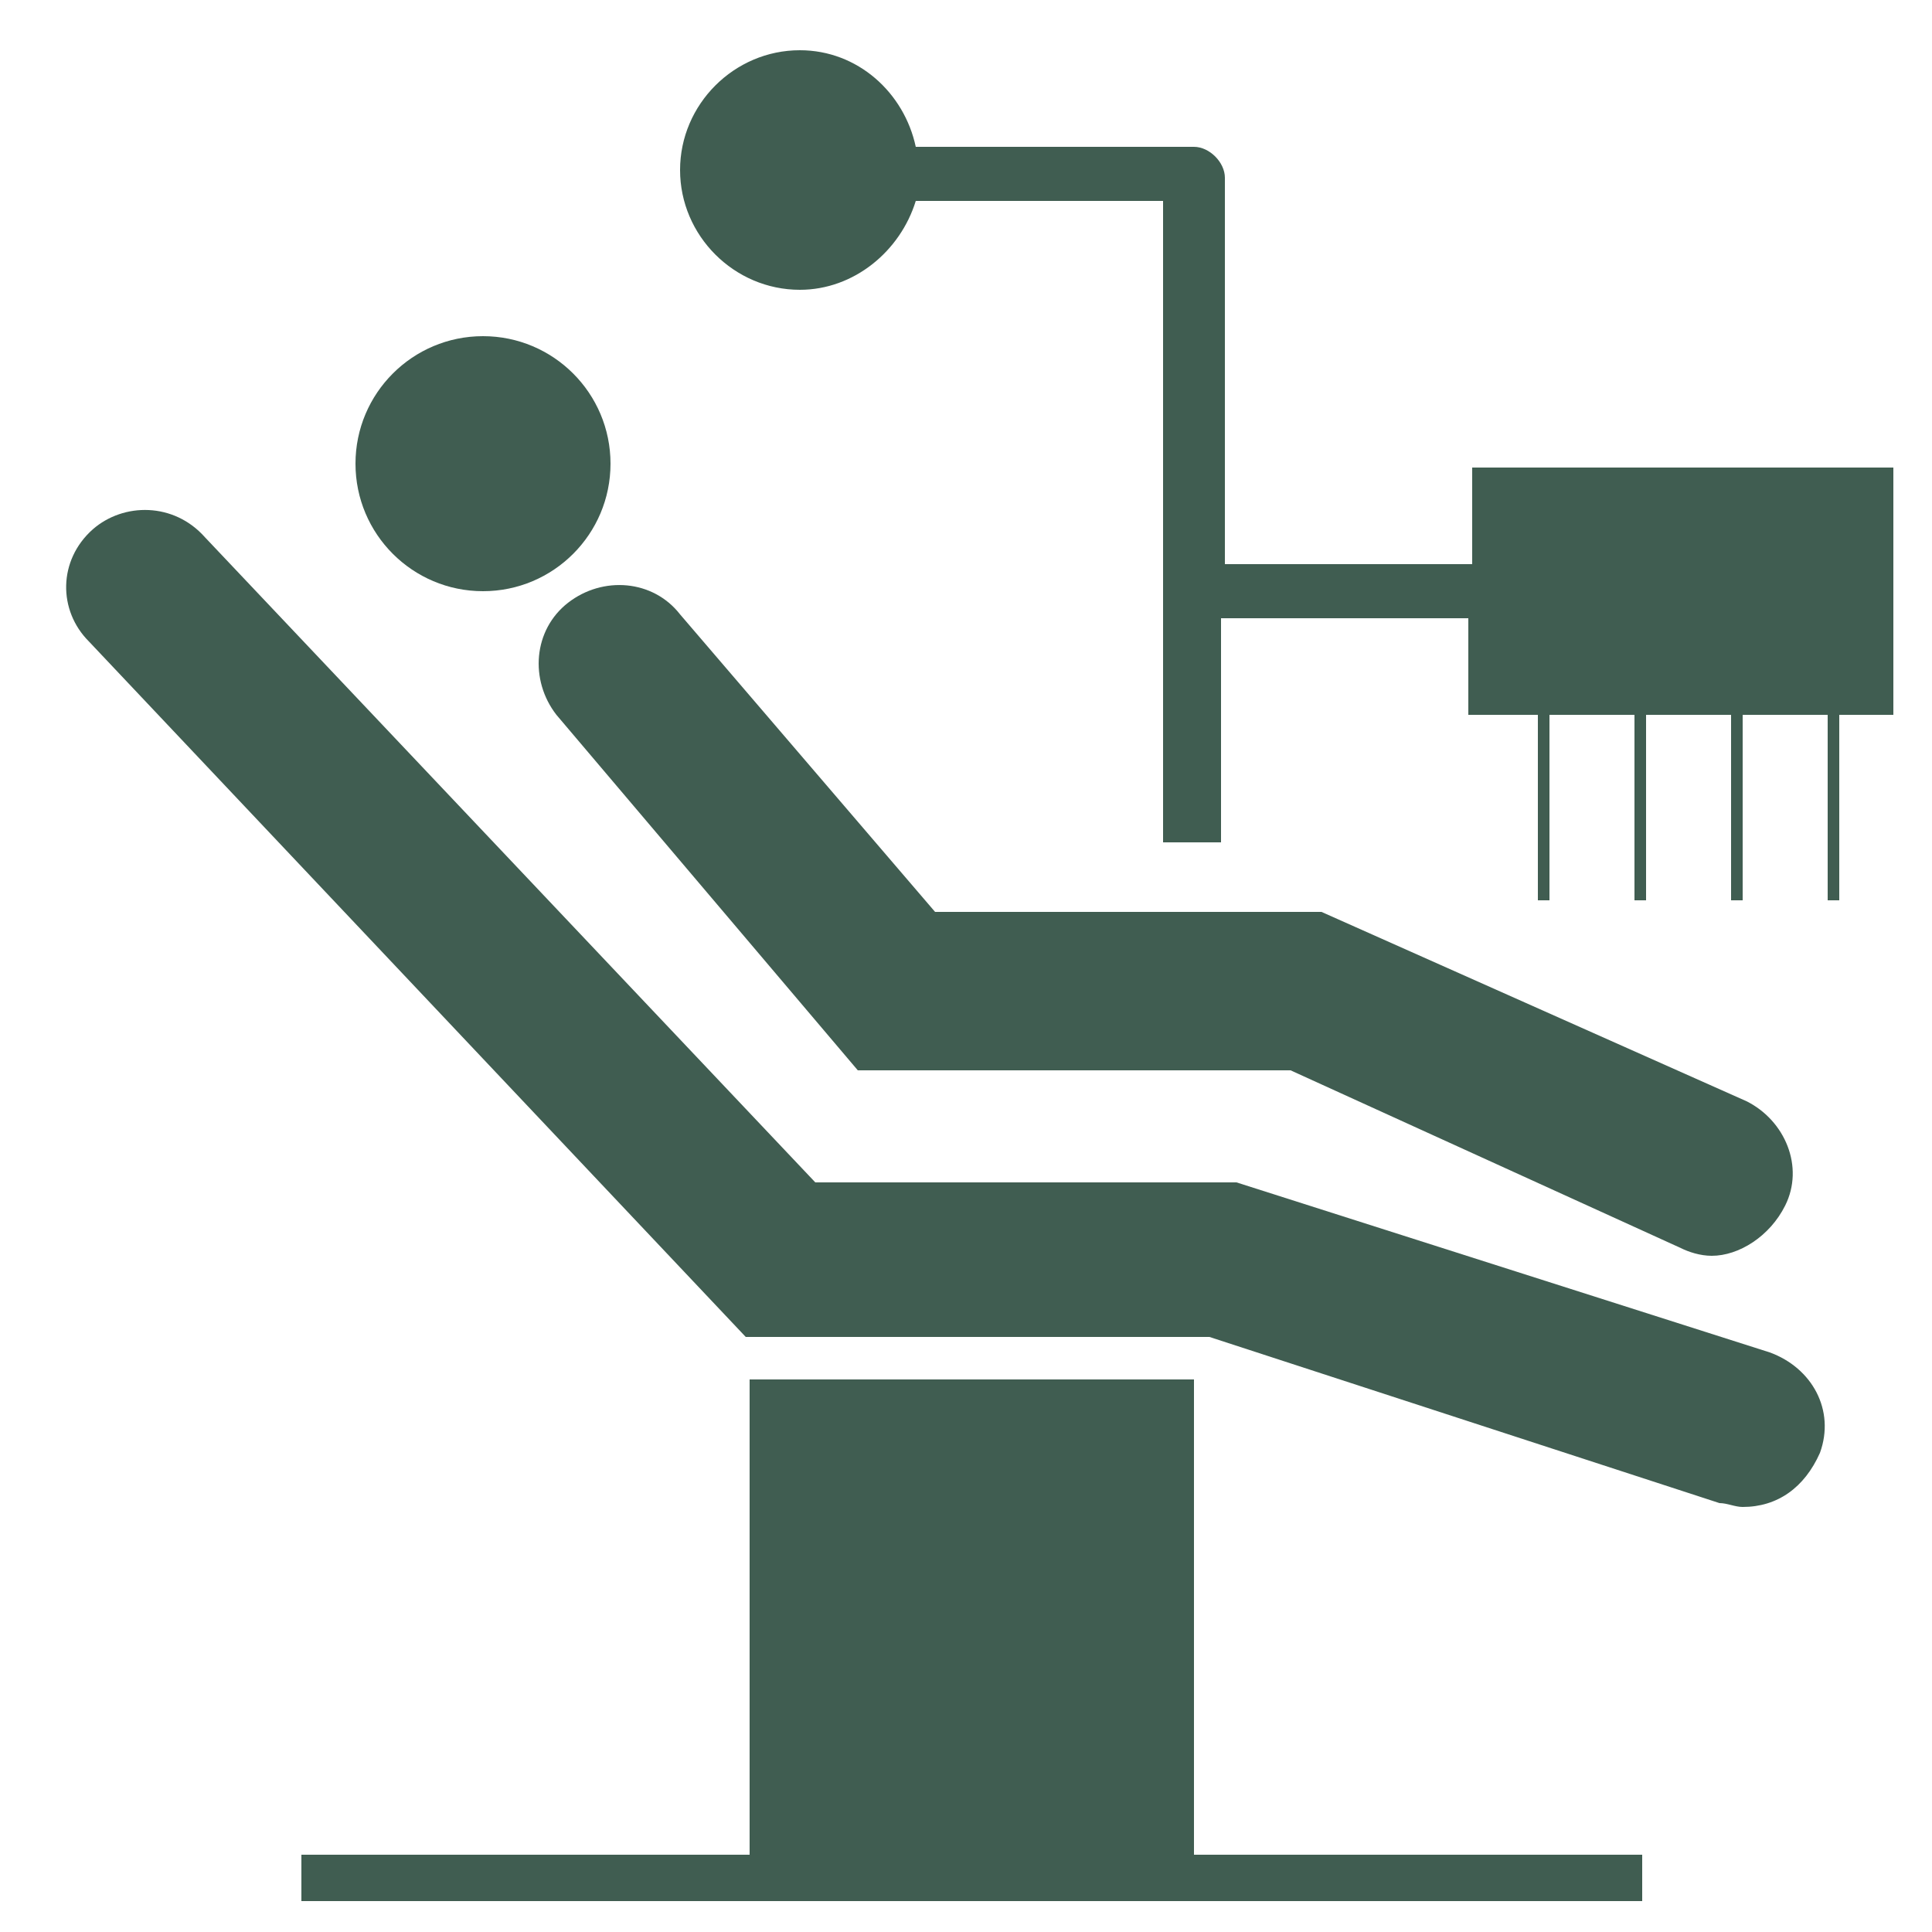
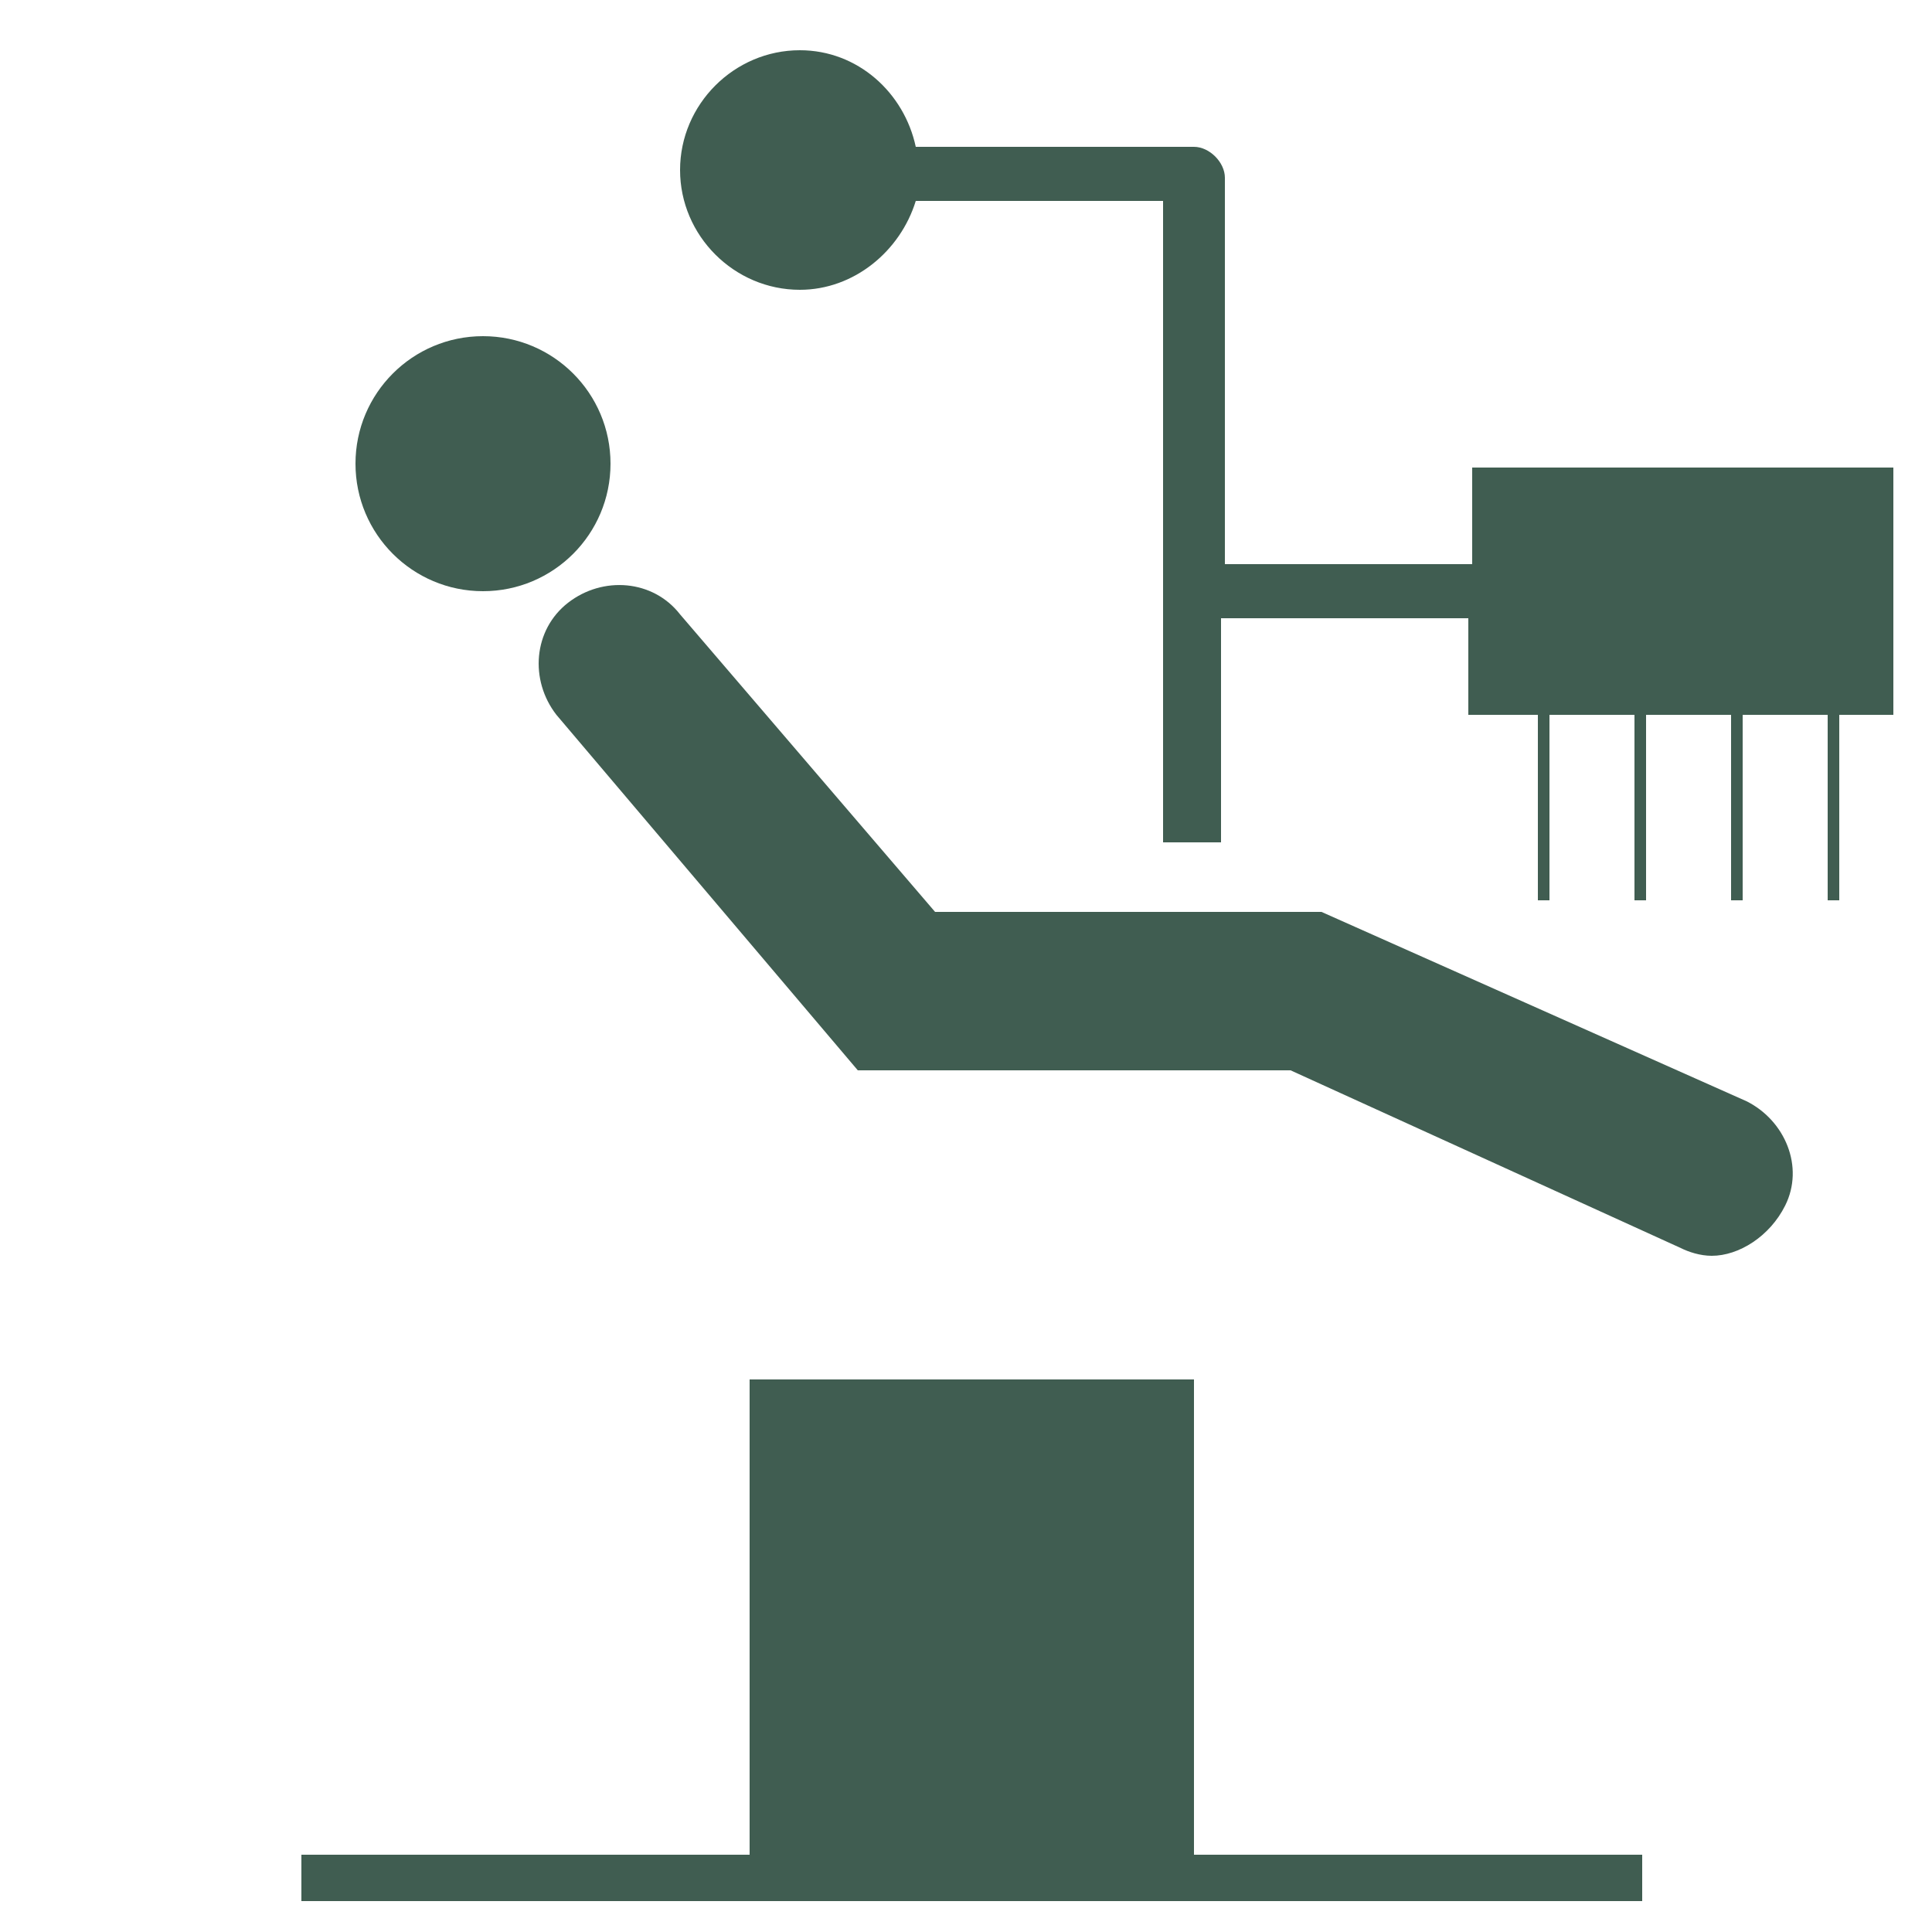
<svg xmlns="http://www.w3.org/2000/svg" version="1.1" id="レイヤー_1" x="0px" y="0px" viewBox="0 0 50 50" style="enable-background:new 0 0 50 50;" xml:space="preserve">
  <style type="text/css">
	.st0{fill:#405D51;}
</style>
  <g id="XMLID_2_">
    <path id="XMLID_14_" class="st0" d="M38.1,12.1v2.5h-6.4v-10c0-0.4-0.4-0.8-0.8-0.8h-7.2c-0.3-1.4-1.5-2.5-3-2.5   c-1.7,0-3.1,1.4-3.1,3.1s1.4,3.1,3.1,3.1c1.4,0,2.6-1,3-2.3h6.4v16.6h1.5V16H38v2.5h1.8v4.8h0.3v-4.8h2.2v4.8h0.3v-4.8h2.2v4.8h0.3   v-4.8h2.2v4.8h0.3v-4.8H49v-6.4H38.1z" />
    <g id="XMLID_12_">
-       <path id="XMLID_13_" class="st0" d="M45.1,39c-0.2,0-0.4-0.1-0.6-0.1l-13.2-4.3h-12l-17-18c-0.8-0.8-0.8-2.1,0.1-2.9    C3.2,13,4.5,13,5.3,13.9l15.8,16.7H32L45.8,35c1.1,0.4,1.7,1.5,1.3,2.6C46.7,38.5,46,39,45.1,39z" />
-     </g>
+       </g>
    <g id="XMLID_10_">
      <path id="XMLID_11_" class="st0" d="M44.3,32.5c-0.3,0-0.6-0.1-0.8-0.2l-10.1-4.6H22.2l-7.8-9.2c-0.7-0.9-0.6-2.2,0.3-2.9    c0.9-0.7,2.2-0.6,2.9,0.3l6.6,7.7h10l11,4.9c1,0.5,1.5,1.7,1,2.7C45.8,32,45,32.5,44.3,32.5z" />
    </g>
    <circle id="XMLID_9_" class="st0" cx="12.5" cy="12" r="3.3" />
    <polygon id="XMLID_8_" class="st0" points="30.9,48 30.9,35.7 19.4,35.7 19.4,48 7.8,48 7.8,49.2 42.5,49.2 42.5,48  " />
    <circle id="XMLID_7_" class="st0" cx="20.6" cy="4.4" r="2.2" />
    <rect id="XMLID_6_" x="39.6" y="14.3" class="st0" width="0.9" height="2.9" />
    <rect id="XMLID_5_" x="42.1" y="14.3" class="st0" width="0.9" height="2.9" />
    <rect id="XMLID_4_" x="44.6" y="14.3" class="st0" width="0.9" height="2.9" />
    <rect id="XMLID_3_" x="47.1" y="14.3" class="st0" width="0.9" height="2.9" />
  </g>
</svg>